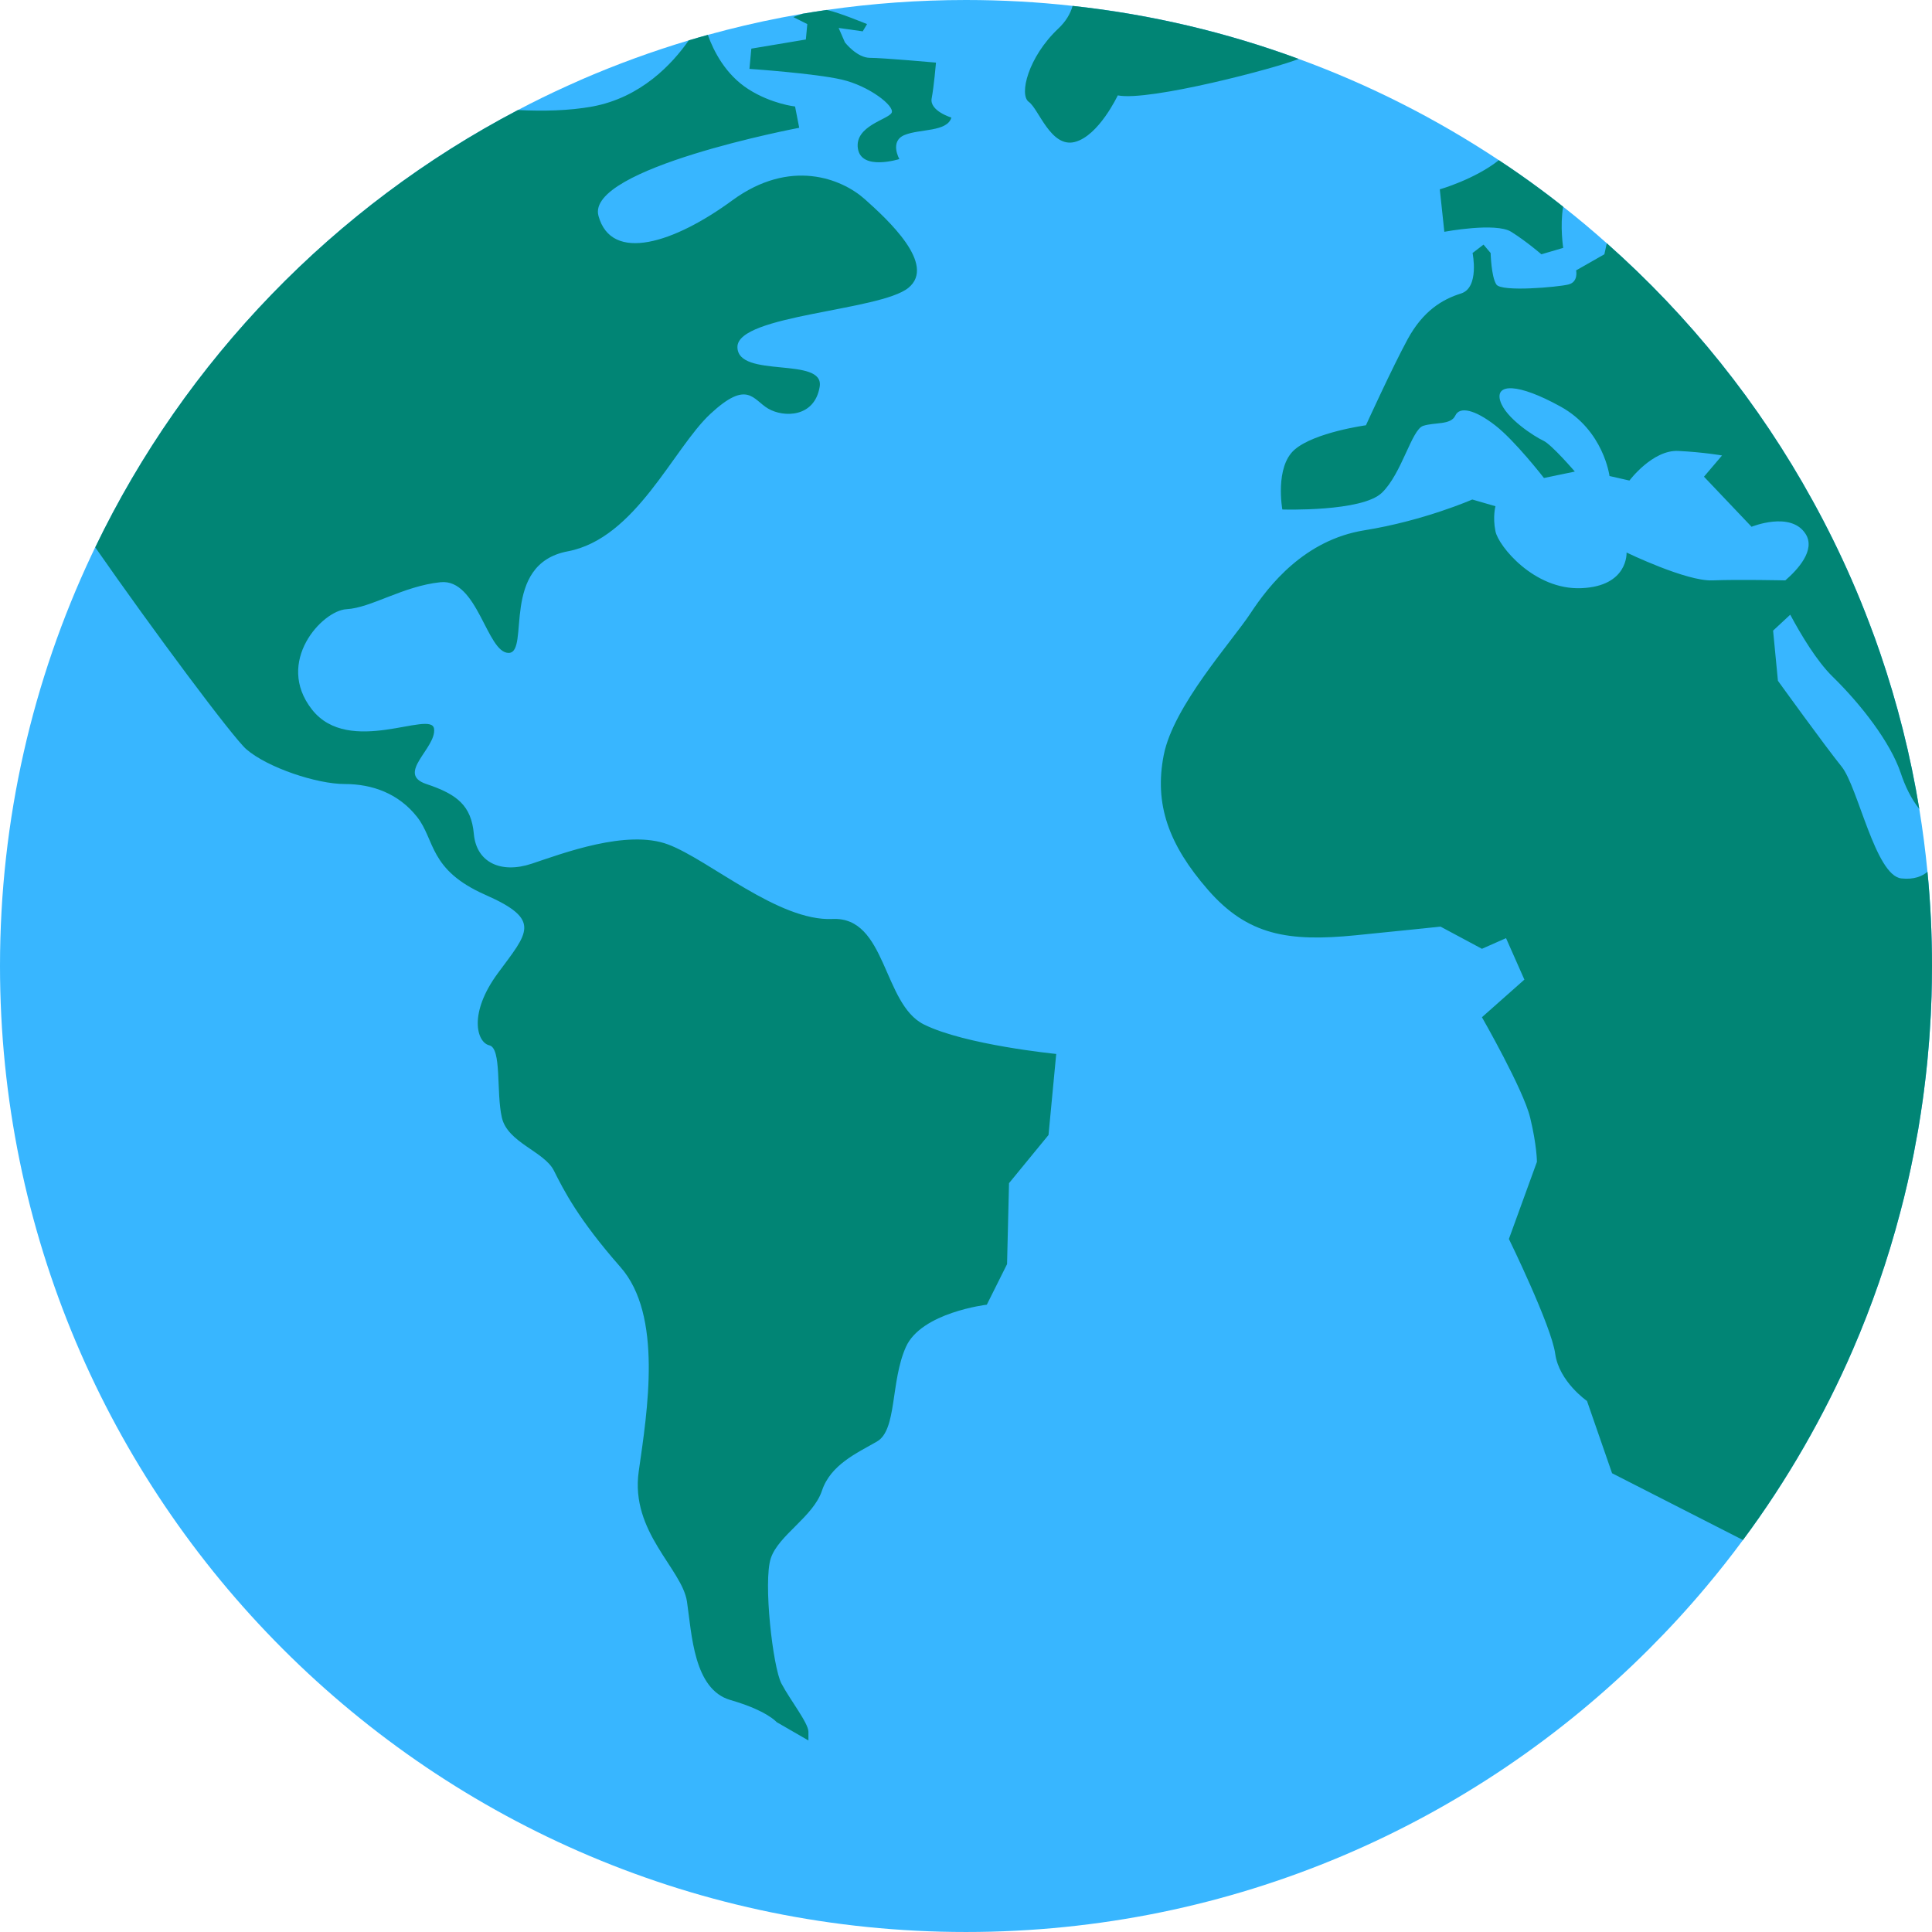
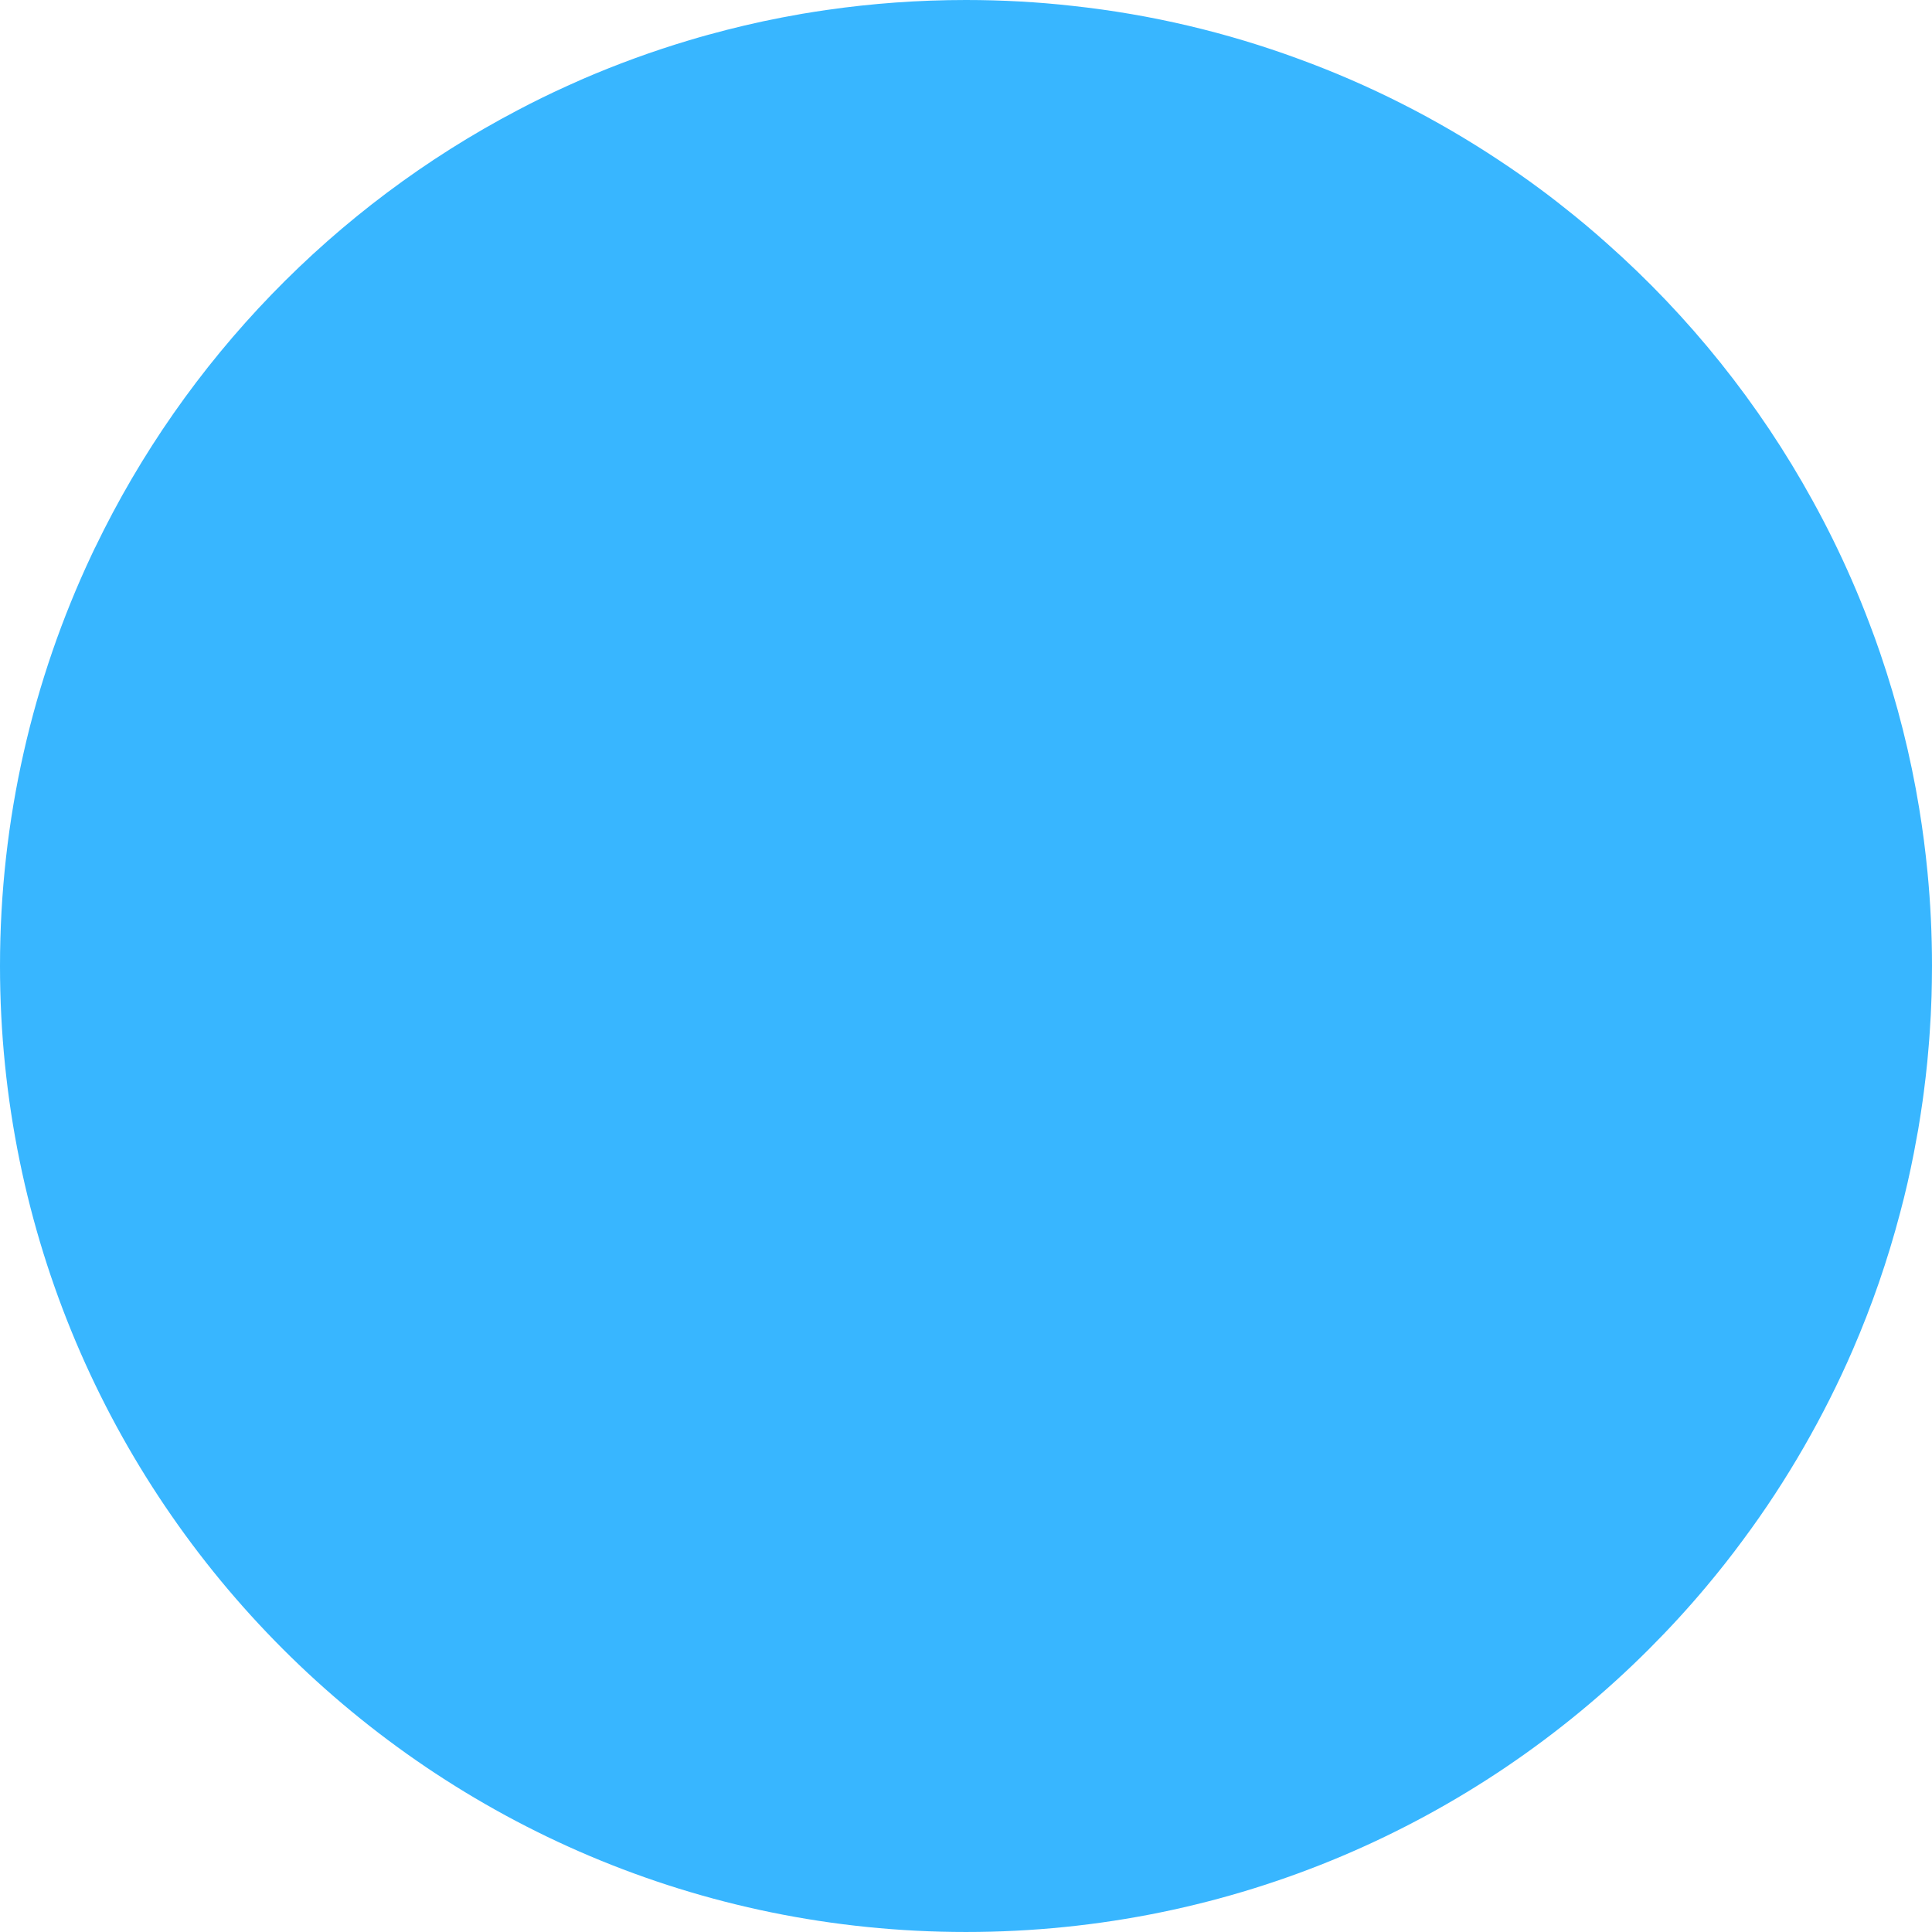
<svg xmlns="http://www.w3.org/2000/svg" height="500.0" preserveAspectRatio="xMidYMid meet" version="1.0" viewBox="0.0 0.0 500.0 500.0" width="500.0" zoomAndPan="magnify">
  <g id="change1_1">
    <path d="M500,249.99c0,1.408-0.02,2.834-0.039,4.241c-0.019,1.212-0.039,2.404-0.078,3.616 c-0.059,1.602-0.117,3.205-0.196,4.808c-0.078,1.407-0.156,2.794-0.254,4.183c-0.078,1.388-0.196,2.794-0.313,4.163 c-0.098,1.27-0.215,2.522-0.332,3.773c-0.254,2.619-0.567,5.219-0.899,7.798 c-0.098,0.782-0.215,1.564-0.313,2.346c-0.352,2.443-0.723,4.886-1.134,7.33 c-0.371,2.052-0.743,4.105-1.134,6.137c-1.016,5.22-2.189,10.379-3.557,15.481 c-3.205,12.216-7.31,24.061-12.255,35.475c-3.733,8.62-7.955,16.985-12.607,25.077 c-4.808,8.366-10.085,16.438-15.812,24.139c-3.03,4.124-6.196,8.131-9.48,12.04 c-4.71,5.629-9.675,11.024-14.855,16.203c-45.248,45.248-107.736,73.199-176.752,73.199 C111.919,500,0,388.081,0,249.99c0-37.997,8.483-74.02,23.65-106.27c0.293-0.645,0.606-1.27,0.899-1.896 c0.02-0.019,0.02-0.058,0.039-0.077c0.02-0.039,0.039-0.059,0.059-0.098 c23.338-48.473,61.863-88.269,109.398-113.17c4.065-2.15,8.19-4.163,12.392-6.079 c1.486-0.684,2.971-1.348,4.457-1.994c8.854-3.812,17.982-7.154,27.345-9.949c1.642-0.489,3.284-0.977,4.945-1.426 c6.294-1.74,12.666-3.245,19.155-4.496c1.818-0.352,3.635-0.684,5.453-0.997h0.02 c2.033-0.332,4.065-0.664,6.098-0.957c0.02,0,0.02,0,0.039,0C225.734,0.879,237.754,0,249.99,0 c9.323,0,18.549,0.508,27.599,1.524c20.347,2.208,39.932,6.88,58.5,13.721 c18.373,6.705,35.749,15.558,51.816,26.211c3.616,2.384,7.173,4.866,10.652,7.447 c1.505,1.114,3.01,2.248,4.476,3.401c0.508,0.391,1.016,0.782,1.505,1.193c3.87,3.029,7.623,6.176,11.297,9.46 c21.344,18.901,39.424,41.417,53.262,66.592c3.674,6.645,7.036,13.467,10.085,20.445 c1.642,3.753,3.186,7.544,4.633,11.375c0.977,2.522,1.876,5.043,2.756,7.604c4.457,13.018,7.877,26.504,10.144,40.382 c0,0,0,0,0,0.02c0.88,5.355,1.583,10.769,2.111,16.242C499.609,233.63,500,241.761,500,249.99z" fill="#38B6FF" />
  </g>
  <g id="change2_1">
-     <path d="M239.084,265.118c10.652,5.317,34.264,7.643,34.264,7.643l-1.994,20.973l-10.222,12.47 l-0.508,20.953l-5.238,10.496c0,0-16.966,1.994-20.953,10.965c-4.007,8.991-2.248,21.461-7.486,24.452 c-5.238,3.01-11.981,6.001-14.229,12.724c-2.248,6.743-11.239,11.493-13.232,17.474 c-1.994,5.981,0.508,28.204,2.756,32.446c2.248,4.241,6.978,10.222,6.978,12.47c0,2.248,0,2.248,0,2.248 l-8.229-4.75c0,0-2.502-2.99-11.982-5.727c-9.48-2.756-9.968-16.966-11.219-25.449 c-1.251-8.503-14.718-17.982-12.49-33.697c2.248-15.715,6.255-40.42-4.73-52.891 c-10.985-12.489-14.718-19.976-17.22-24.959c-2.502-4.985-11.982-7.232-13.467-13.721 c-1.505-6.49,0-17.962-3.245-18.706c-3.245-0.762-5.492-8.248,2.248-18.724 c7.721-10.477,11.473-13.722-3.244-20.211c-14.738-6.489-12.979-14.229-17.728-20.21 c-4.73-5.981-11.473-8.483-18.705-8.483c-7.232,0-19.956-4.241-25.449-8.99 c-3.459-2.991-24.256-30.922-39.111-52.266c23.338-48.473,61.863-88.269,109.398-113.17 c6.548,0.332,13.271,0.176,19.194-0.899c12.646-2.307,20.758-11.043,24.999-17.123 c1.642-0.489,3.284-0.977,4.945-1.426c1.505,4.202,4.574,10.261,10.496,14.052 c6,3.832,12.079,4.476,12.079,4.476l1.075,5.513c0,0-55.295,10.476-51.953,22.791 c3.362,12.294,19.663,6.978,34.635-4.008c14.972-10.965,28.283-5.649,34.264-0.332 c5.981,5.336,18.627,16.966,11.317,22.966c-7.33,5.981-44.252,6.978-44.252,15.304 c0,8.307,22.615,2.326,21.286,10.301c-1.329,7.994-9.304,7.994-13.311,5.668 c-3.987-2.326-5.316-7.623-14.972,1.349c-9.636,8.952-19.292,32.251-36.922,35.574 c-17.63,3.322-9.655,26.288-15.304,26.288s-7.994-19.291-17.63-18.295c-9.656,0.996-17.963,6.645-24.296,6.978 c-6.313,0.333-18.627,13.643-8.971,25.957c9.636,12.313,30.941,0,31.606,4.984 c0.665,4.985-9.988,11.649-1.994,14.307c7.975,2.659,11.63,5.571,12.294,12.94 c0.664,7.35,6.997,10.34,14.972,7.682c7.994-2.658,24.628-8.971,35.28-4.985 c10.633,3.987,28.596,19.957,42.571,19.292C229.428,237.168,228.431,259.802,239.084,265.118z M277.589,1.524 c-0.567,2.033-1.759,4.046-3.694,5.864c-7.857,7.408-10.203,17.181-7.642,18.979 c2.561,1.798,5.688,11.942,11.884,10.379c6.216-1.563,11.141-12.06,11.141-12.06 c8.15,1.622,41.574-7.212,46.812-9.441C317.521,8.404,297.936,3.733,277.589,1.524z M230.757,29.181 c-0.88,1.76-9.617,3.381-8.737,9.245c0.879,5.864,10.731,2.736,10.731,2.736s-2.619-4.612,1.368-6.234 c3.987-1.623,10.985-0.744,12.099-4.496c0,0-5.727-1.74-5.101-4.984c0.606-3.245,1.114-9.245,1.114-9.245 s-13.721-1.232-17.083-1.232c-3.381,0-6.489-4.006-6.489-4.006l-1.622-3.733l6.235,0.88l1.114-1.876 c0,0-7.232-2.991-10.222-3.616c-0.078-0.019-0.137-0.039-0.215-0.039c-0.019,0-0.019,0-0.039,0 c-2.033,0.293-4.066,0.625-6.098,0.957h-0.02c-1.427,0.45-2.482,0.88-2.482,0.88l3.616,1.818l-0.371,3.987 l-14.112,2.365l-0.489,5.239c0,0,16.712,1.133,23.826,2.755C224.893,22.204,231.617,27.442,230.757,29.181z M391.091,59.986c3.987,2.501,7.818,5.825,7.818,5.825l5.649-1.662c0,0-0.879-5.61-0.02-10.652 c-0.489-0.411-0.997-0.802-1.505-1.193c-1.466-1.153-2.971-2.287-4.476-3.401c-3.479-2.581-7.036-5.063-10.652-7.447 c-6.294,4.984-15.285,7.544-15.285,7.544l1.173,10.985C373.793,59.986,387.104,57.483,391.091,59.986z M498.827,225.616c-1.271,1.095-3.401,2.092-6.763,1.72c-6.744-0.762-11.219-23.709-15.461-28.946 c-4.242-5.239-16.477-22.205-16.477-22.205l-1.251-12.978l4.437-4.125c2.776,5.18,6.841,11.982,10.945,16.009 c7.33,7.153,14.972,16.985,17.65,24.959c1.075,3.265,2.678,6.665,4.808,9.304 c-2.267-13.878-5.688-27.364-10.144-40.382c-0.879-2.561-1.778-5.082-2.756-7.604 c-1.447-3.831-2.991-7.623-4.633-11.375c-3.049-6.978-6.411-13.799-10.085-20.445 c-13.839-25.175-31.918-47.691-53.262-66.592l-0.626,2.854l-7.31,4.163c0,0,0.665,2.991-1.994,3.655 c-2.678,0.664-17.317,1.994-18.647,0c-1.329-1.994-1.486-8.15-1.486-8.15l-1.837-2.17l-2.834,2.17 c0,0,1.837,8.971-2.99,10.476c-4.828,1.505-9.812,4.495-13.799,11.806c-3.987,7.33-10.809,22.301-10.809,22.301 s-13.31,1.818-18.471,6.314c-5.16,4.495-3.166,15.48-3.166,15.48s20.64,0.664,25.781-4.34 c5.16-4.984,7.662-16.301,10.652-17.298c2.99-0.996,7.154-0.157,8.326-2.658 c1.153-2.502,5.141-1.485,10.301,2.501c5.16,3.987,12.646,13.644,12.646,13.644l7.994-1.662 c0,0-6.001-6.998-8.151-7.995c-2.17-0.996-9.832-5.824-11.161-10.32c-1.329-4.476,4.496-4.652,15.637,1.505 c11.161,6.157,12.646,17.962,12.646,17.962l5.16,1.173c0,0,5.981-7.994,12.646-7.662 c6.645,0.332,11.317,1.172,11.317,1.172l-4.672,5.493l12.314,12.959c0,0,10.144-4.144,13.975,1.837 c2.717,4.221-2.17,9.382-5.238,12.04h-0.02c-0,0-0,0-0,0 c-0.013-0-12.121-0.273-18.861,0c-6.743,0.274-22.204-7.212-22.204-7.212s0.489,8.737-11.727,9.226 c-12.236,0.508-21.461-10.965-22.204-14.719c-0.762-3.732,0-6.489,0-6.489l-6.001-1.74 c0,0-12.47,5.493-27.951,7.975c-15.46,2.502-24.686,14.23-29.436,21.461 c-4.75,7.232-19.956,23.964-22.458,36.687c-2.502,12.725,1.251,23.201,11.473,34.928 c10.242,11.727,20.718,13.467,38.193,11.727c17.454-1.74,21.95-2.248,21.95-2.248l10.731,5.746l6.235-2.756 l4.75,10.731l-10.985,9.734c0,0,10.731,18.725,12.47,25.956c1.759,7.232,1.759,11.474,1.759,11.474l-7.252,19.956 c0,0,10.985,22.458,11.982,29.69c0.997,7.251,8.229,12.236,8.229,12.236l6.489,18.705l33.873,17.279 c5.727-7.701,11.004-15.774,15.812-24.139c4.652-8.092,8.874-16.457,12.607-25.077 c4.945-11.415,9.05-23.26,12.255-35.475c1.368-5.102,2.541-10.261,3.557-15.481 c0.391-2.032,0.762-4.085,1.134-6.137c0.41-2.443,0.782-4.886,1.134-7.33c0.098-0.782,0.215-1.564,0.313-2.346 c0.332-2.58,0.645-5.179,0.899-7.798c0.117-1.251,0.234-2.502,0.332-3.773c0.117-1.369,0.235-2.775,0.313-4.163 c0.098-1.389,0.176-2.776,0.254-4.183c0.078-1.603,0.137-3.206,0.196-4.808c0.039-1.212,0.059-2.404,0.078-3.616 c0.019-1.408,0.039-2.834,0.039-4.241C500,241.761,499.609,233.63,498.827,225.616z" fill="#018575" />
-   </g>
+     </g>
</svg>